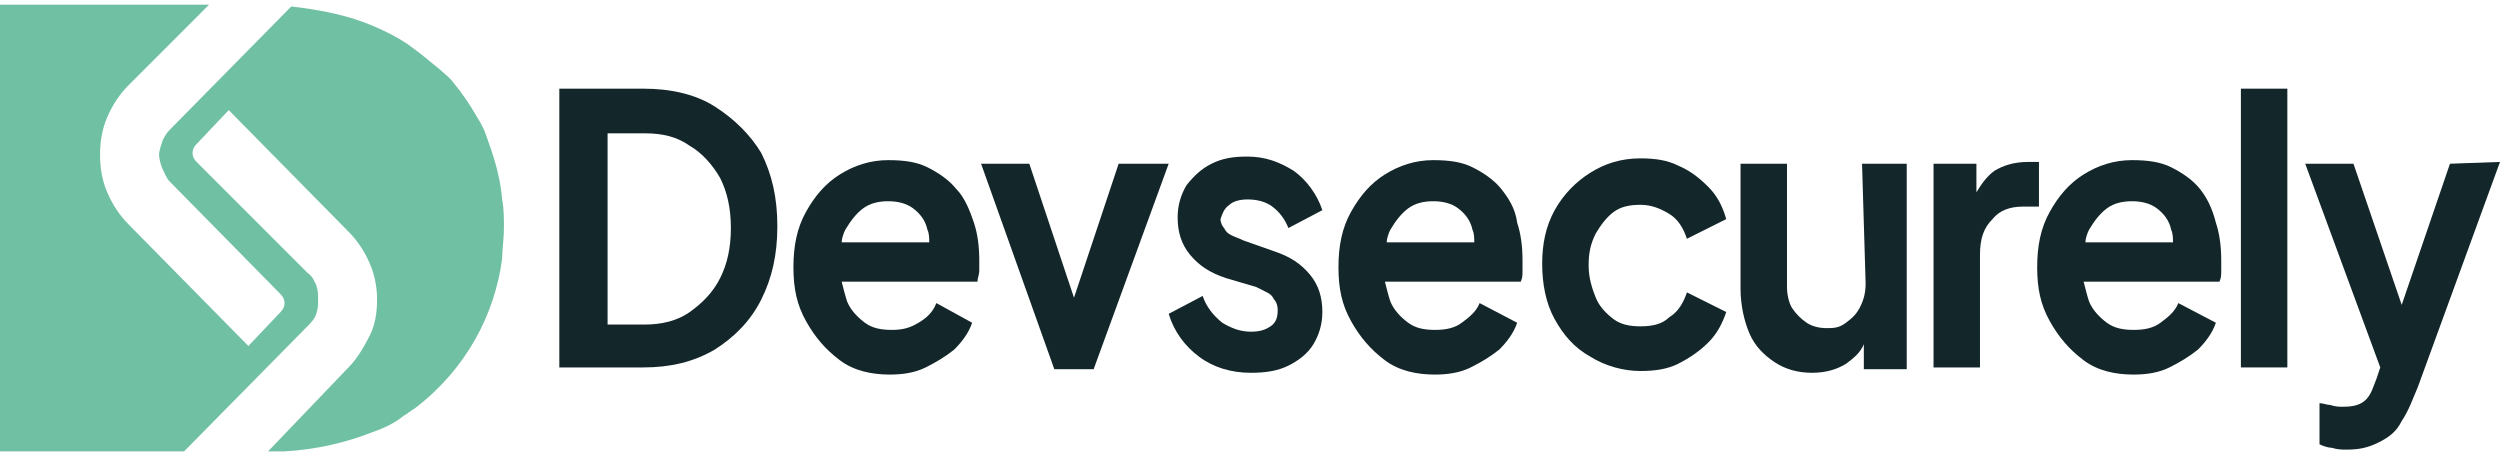
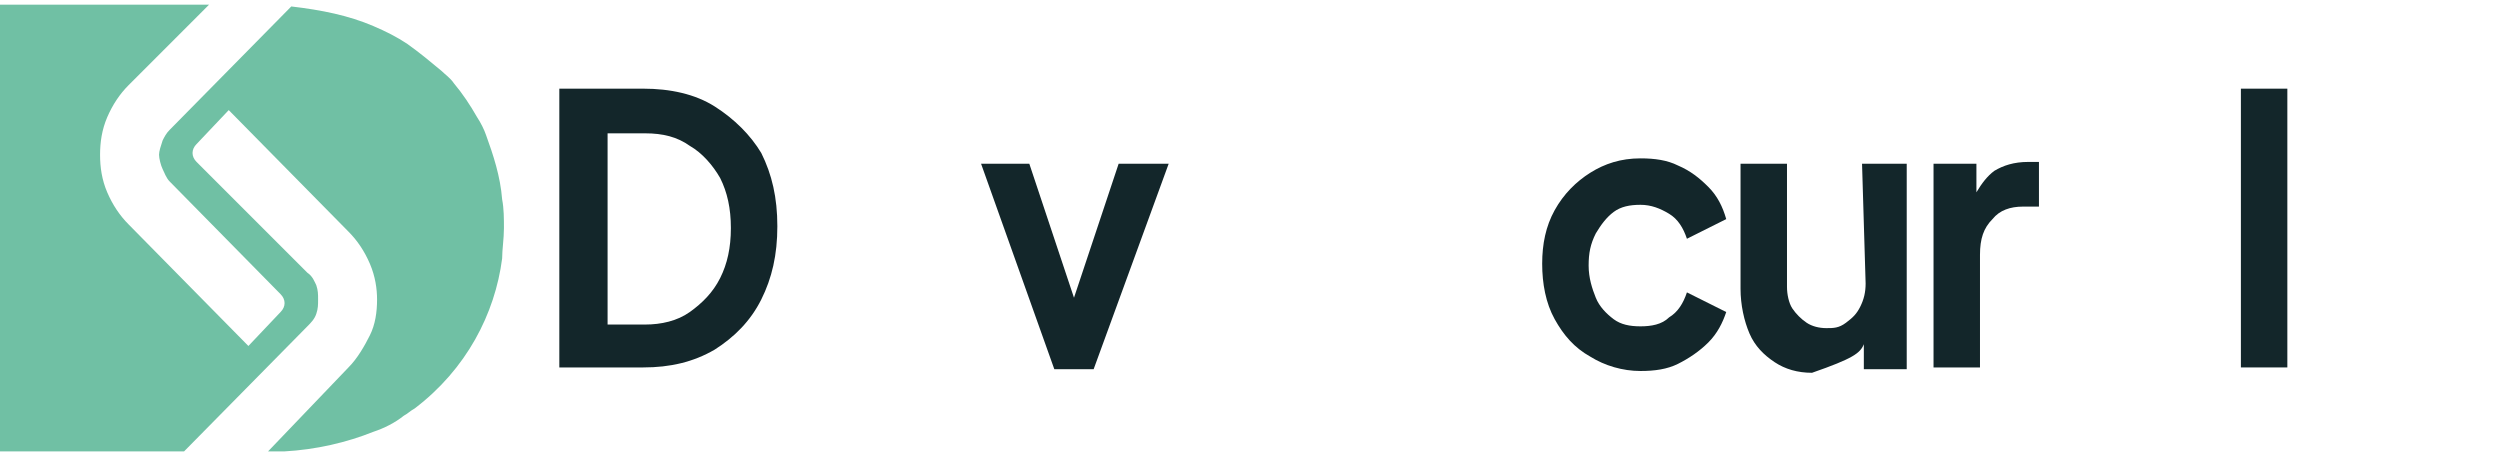
<svg xmlns="http://www.w3.org/2000/svg" width="148" height="27" viewBox="0 0 148 27" fill="none">
  <g clip-path="url(#clip0_50_43)">
    <path d="M29.833 13.5C29.833 12.971 29.833 12.336 29.727 11.807C29.621 10.432 29.198 9.163 28.775 7.999C28.669 7.682 28.457 7.258 28.246 6.941C27.823 6.201 27.4 5.566 26.871 4.931C26.659 4.614 26.342 4.402 26.13 4.191C25.495 3.662 24.861 3.133 24.12 2.604C23.485 2.181 22.851 1.863 22.11 1.546C20.629 0.911 19.042 0.594 17.244 0.382L10.05 7.682C9.838 7.893 9.733 8.105 9.627 8.316C9.521 8.634 9.415 8.951 9.415 9.163C9.415 9.374 9.521 9.797 9.627 10.009C9.733 10.221 9.838 10.538 10.05 10.75L16.609 17.414C16.926 17.732 16.926 18.155 16.609 18.472L14.705 20.482L7.617 13.289C7.088 12.76 6.665 12.125 6.347 11.384C6.03 10.644 5.924 9.903 5.924 9.163C5.924 8.422 6.03 7.682 6.347 6.941C6.665 6.201 7.088 5.566 7.617 5.037L12.377 0.276H0V26.724H10.896L18.196 19.319C18.407 19.107 18.619 18.895 18.725 18.578C18.831 18.261 18.831 18.049 18.831 17.732C18.831 17.414 18.831 17.203 18.725 16.885C18.619 16.674 18.513 16.356 18.196 16.145L11.637 9.586C11.319 9.269 11.319 8.845 11.637 8.528L13.541 6.518L20.629 13.712C21.158 14.241 21.581 14.875 21.898 15.616C22.216 16.356 22.322 17.097 22.322 17.732C22.322 18.472 22.216 19.213 21.898 19.848C21.581 20.482 21.158 21.223 20.629 21.752L15.868 26.724C15.974 26.724 16.08 26.724 16.186 26.724C16.397 26.724 16.503 26.724 16.715 26.724H16.821C18.725 26.618 20.523 26.195 22.11 25.56C22.745 25.349 23.38 25.031 23.909 24.608C24.12 24.502 24.332 24.291 24.543 24.185C27.611 21.858 29.304 18.578 29.727 15.299C29.727 14.77 29.833 14.135 29.833 13.5Z" fill="#70C0A4" />
    <path d="M42.316 6.306C41.152 5.566 39.671 5.249 38.084 5.249H33.112V21.752H38.084C39.671 21.752 41.047 21.434 42.316 20.694C43.48 19.953 44.432 19.001 45.067 17.732C45.701 16.462 46.019 15.087 46.019 13.394C46.019 11.702 45.701 10.326 45.067 9.057C44.432 7.999 43.48 7.047 42.316 6.306ZM42.633 16.462C42.21 17.309 41.575 17.943 40.835 18.472C40.094 19.001 39.142 19.213 38.19 19.213H35.969V7.893H38.19C39.248 7.893 40.094 8.105 40.835 8.634C41.575 9.057 42.21 9.797 42.633 10.538C43.057 11.384 43.268 12.336 43.268 13.5C43.268 14.664 43.057 15.616 42.633 16.462Z" fill="#13262A" />
-     <path d="M56.598 11.173C56.174 10.644 55.54 10.22 54.905 9.903C54.27 9.586 53.53 9.48 52.578 9.48C51.52 9.48 50.568 9.797 49.721 10.326C48.875 10.855 48.24 11.596 47.711 12.548C47.182 13.5 46.971 14.558 46.971 15.827C46.971 17.097 47.182 18.049 47.711 19.001C48.24 19.953 48.875 20.694 49.721 21.328C50.568 21.963 51.626 22.175 52.683 22.175C53.424 22.175 54.164 22.069 54.799 21.752C55.434 21.434 55.963 21.117 56.492 20.694C56.915 20.27 57.338 19.742 57.55 19.107L55.434 17.943C55.222 18.472 54.905 18.79 54.376 19.107C53.847 19.424 53.424 19.53 52.789 19.53C52.154 19.53 51.626 19.424 51.202 19.107C50.779 18.79 50.356 18.366 50.144 17.837C50.039 17.52 49.933 17.097 49.827 16.674H57.867C57.867 16.462 57.973 16.25 57.973 16.039C57.973 15.827 57.973 15.616 57.973 15.404C57.973 14.558 57.867 13.817 57.656 13.183C57.444 12.548 57.127 11.702 56.598 11.173ZM51.096 12.336C51.52 12.019 52.049 11.913 52.578 11.913C53.106 11.913 53.636 12.019 54.059 12.336C54.482 12.654 54.799 13.077 54.905 13.606C55.011 13.817 55.011 14.135 55.011 14.346H49.827C49.827 14.135 49.933 13.817 50.039 13.606C50.356 13.077 50.673 12.654 51.096 12.336Z" fill="#13262A" />
    <path d="M63.58 17.626L60.935 9.692H58.079L62.416 21.858H64.743L69.186 9.692H66.224L63.58 17.626Z" fill="#13262A" />
-     <path d="M72.783 12.125C72.995 11.913 73.418 11.807 73.841 11.807C74.37 11.807 74.899 11.913 75.322 12.231C75.746 12.548 76.063 12.971 76.274 13.5L78.284 12.442C77.967 11.49 77.332 10.644 76.592 10.115C75.746 9.586 74.899 9.269 73.841 9.269C72.995 9.269 72.36 9.374 71.725 9.692C71.091 10.009 70.668 10.432 70.244 10.961C69.927 11.49 69.716 12.125 69.716 12.865C69.716 13.712 69.927 14.452 70.456 15.087C70.985 15.722 71.62 16.145 72.572 16.462L74.37 16.991C74.582 17.097 74.793 17.203 75.005 17.309C75.216 17.414 75.322 17.52 75.428 17.732C75.534 17.837 75.64 18.049 75.64 18.366C75.64 18.79 75.534 19.107 75.216 19.319C74.899 19.53 74.582 19.636 74.053 19.636C73.418 19.636 72.889 19.424 72.36 19.107C71.831 18.684 71.408 18.155 71.197 17.52L69.186 18.578C69.504 19.636 70.139 20.482 70.985 21.117C71.831 21.752 72.889 22.069 74.053 22.069C74.899 22.069 75.64 21.963 76.274 21.646C76.909 21.329 77.438 20.905 77.755 20.377C78.073 19.848 78.284 19.213 78.284 18.472C78.284 17.626 78.073 16.885 77.544 16.251C77.015 15.616 76.38 15.193 75.428 14.875L73.63 14.241C73.418 14.135 73.101 14.029 72.889 13.923C72.678 13.818 72.572 13.712 72.466 13.5C72.36 13.394 72.254 13.183 72.254 12.971C72.36 12.654 72.466 12.336 72.783 12.125Z" fill="#13262A" />
-     <path d="M88.864 11.173C88.441 10.644 87.806 10.22 87.171 9.903C86.536 9.586 85.796 9.48 84.844 9.48C83.786 9.48 82.834 9.797 81.987 10.326C81.141 10.855 80.506 11.596 79.977 12.548C79.448 13.5 79.237 14.558 79.237 15.827C79.237 17.097 79.448 18.049 79.977 19.001C80.506 19.953 81.141 20.694 81.987 21.328C82.834 21.963 83.892 22.175 84.95 22.175C85.69 22.175 86.43 22.069 87.065 21.752C87.7 21.434 88.229 21.117 88.758 20.694C89.181 20.27 89.604 19.742 89.816 19.107L87.594 17.943C87.383 18.472 86.96 18.79 86.536 19.107C86.113 19.424 85.584 19.53 84.95 19.53C84.315 19.53 83.786 19.424 83.363 19.107C82.939 18.79 82.516 18.366 82.305 17.837C82.199 17.52 82.093 17.097 81.987 16.674H90.027C90.133 16.462 90.133 16.25 90.133 16.039C90.133 15.827 90.133 15.616 90.133 15.404C90.133 14.558 90.027 13.817 89.816 13.183C89.71 12.336 89.287 11.702 88.864 11.173ZM83.363 12.336C83.786 12.019 84.315 11.913 84.844 11.913C85.373 11.913 85.902 12.019 86.325 12.336C86.748 12.654 87.065 13.077 87.171 13.606C87.277 13.817 87.277 14.135 87.277 14.346H82.093C82.093 14.135 82.199 13.817 82.305 13.606C82.622 13.077 82.939 12.654 83.363 12.336Z" fill="#13262A" />
    <path d="M95.528 12.548C95.952 12.231 96.481 12.125 97.115 12.125C97.75 12.125 98.279 12.337 98.808 12.654C99.337 12.971 99.654 13.5 99.866 14.135L102.193 12.971C101.982 12.231 101.664 11.596 101.135 11.067C100.606 10.538 100.077 10.115 99.337 9.798C98.702 9.48 97.962 9.375 97.115 9.375C95.952 9.375 94.999 9.692 94.153 10.221C93.307 10.75 92.566 11.49 92.037 12.442C91.508 13.395 91.297 14.452 91.297 15.616C91.297 16.78 91.508 17.944 92.037 18.896C92.566 19.848 93.201 20.588 94.153 21.117C94.999 21.646 96.057 21.963 97.115 21.963C97.962 21.963 98.702 21.858 99.337 21.54C99.972 21.223 100.606 20.8 101.135 20.271C101.664 19.742 101.982 19.107 102.193 18.472L99.866 17.309C99.654 17.944 99.337 18.472 98.808 18.79C98.385 19.213 97.75 19.319 97.115 19.319C96.481 19.319 95.952 19.213 95.528 18.896C95.105 18.578 94.682 18.155 94.471 17.626C94.259 17.097 94.047 16.462 94.047 15.722C94.047 14.981 94.153 14.452 94.471 13.818C94.788 13.289 95.105 12.866 95.528 12.548Z" fill="#13262A" />
-     <path d="M110.445 16.78C110.445 17.309 110.339 17.732 110.127 18.155C109.916 18.578 109.704 18.79 109.281 19.107C108.858 19.425 108.541 19.425 108.117 19.425C107.694 19.425 107.271 19.319 106.954 19.107C106.636 18.896 106.319 18.578 106.107 18.261C105.896 17.944 105.79 17.415 105.79 16.991V9.692H103.04V17.097C103.04 18.049 103.251 19.001 103.569 19.742C103.886 20.483 104.415 21.011 105.05 21.435C105.684 21.858 106.425 22.069 107.271 22.069C108.117 22.069 108.752 21.858 109.281 21.54C109.704 21.223 110.127 20.906 110.339 20.377V21.858H112.878V9.692H110.233L110.445 16.78Z" fill="#13262A" />
+     <path d="M110.445 16.78C110.445 17.309 110.339 17.732 110.127 18.155C109.916 18.578 109.704 18.79 109.281 19.107C108.858 19.425 108.541 19.425 108.117 19.425C107.694 19.425 107.271 19.319 106.954 19.107C106.636 18.896 106.319 18.578 106.107 18.261C105.896 17.944 105.79 17.415 105.79 16.991V9.692H103.04V17.097C103.04 18.049 103.251 19.001 103.569 19.742C103.886 20.483 104.415 21.011 105.05 21.435C105.684 21.858 106.425 22.069 107.271 22.069C109.704 21.223 110.127 20.906 110.339 20.377V21.858H112.878V9.692H110.233L110.445 16.78Z" fill="#13262A" />
    <path d="M118.062 10.115C117.639 10.432 117.321 10.855 117.004 11.384V9.692H114.465V21.752H117.215V15.087C117.215 14.135 117.427 13.5 117.956 12.971C118.379 12.442 119.014 12.231 119.754 12.231H120.706V9.586H120.072C119.225 9.586 118.591 9.798 118.062 10.115Z" fill="#13262A" />
    <path d="M135.411 5.249H132.661V21.752H135.411V5.249Z" fill="#13262A" />
-     <path d="M145.038 9.692L142.181 18.049L139.325 9.692H136.469L140.912 21.752L140.7 22.387C140.489 22.916 140.383 23.339 140.066 23.656C139.748 23.973 139.325 24.079 138.69 24.079C138.479 24.079 138.267 24.079 137.95 23.973C137.738 23.973 137.527 23.868 137.315 23.868V26.301C137.527 26.407 137.844 26.512 138.056 26.512C138.373 26.618 138.69 26.618 138.902 26.618C139.642 26.618 140.171 26.512 140.806 26.195C141.441 25.878 141.864 25.56 142.181 24.925C142.605 24.291 142.816 23.656 143.134 22.916L148 9.586L145.038 9.692Z" fill="#13262A" />
-     <path d="M130.227 11.173C129.804 10.644 129.17 10.22 128.535 9.903C127.9 9.586 127.16 9.48 126.207 9.48C125.15 9.48 124.197 9.797 123.351 10.326C122.505 10.855 121.87 11.596 121.341 12.548C120.812 13.5 120.601 14.558 120.601 15.827C120.601 17.097 120.812 18.049 121.341 19.001C121.87 19.953 122.505 20.694 123.351 21.328C124.197 21.963 125.255 22.175 126.313 22.175C127.054 22.175 127.794 22.069 128.429 21.752C129.064 21.434 129.593 21.117 130.122 20.694C130.545 20.27 130.968 19.742 131.18 19.107L128.958 17.943C128.746 18.472 128.323 18.79 127.9 19.107C127.477 19.424 126.948 19.53 126.313 19.53C125.679 19.53 125.15 19.424 124.726 19.107C124.303 18.79 123.88 18.366 123.668 17.837C123.563 17.52 123.457 17.097 123.351 16.674H131.391C131.497 16.462 131.497 16.25 131.497 16.039C131.497 15.827 131.497 15.616 131.497 15.404C131.497 14.558 131.391 13.817 131.18 13.183C130.968 12.336 130.651 11.702 130.227 11.173ZM124.726 12.336C125.15 12.019 125.679 11.913 126.207 11.913C126.736 11.913 127.265 12.019 127.689 12.336C128.112 12.654 128.429 13.077 128.535 13.606C128.641 13.817 128.641 14.135 128.641 14.346H123.457C123.457 14.135 123.563 13.817 123.668 13.606C123.986 13.077 124.303 12.654 124.726 12.336Z" fill="#13262A" />
  </g>
  <defs>
    <clipPath id="clip0_50_43">
      <rect width="148" height="26.448" fill="white" transform="translate(0 0.276)" />
    </clipPath>
  </defs>
</svg>